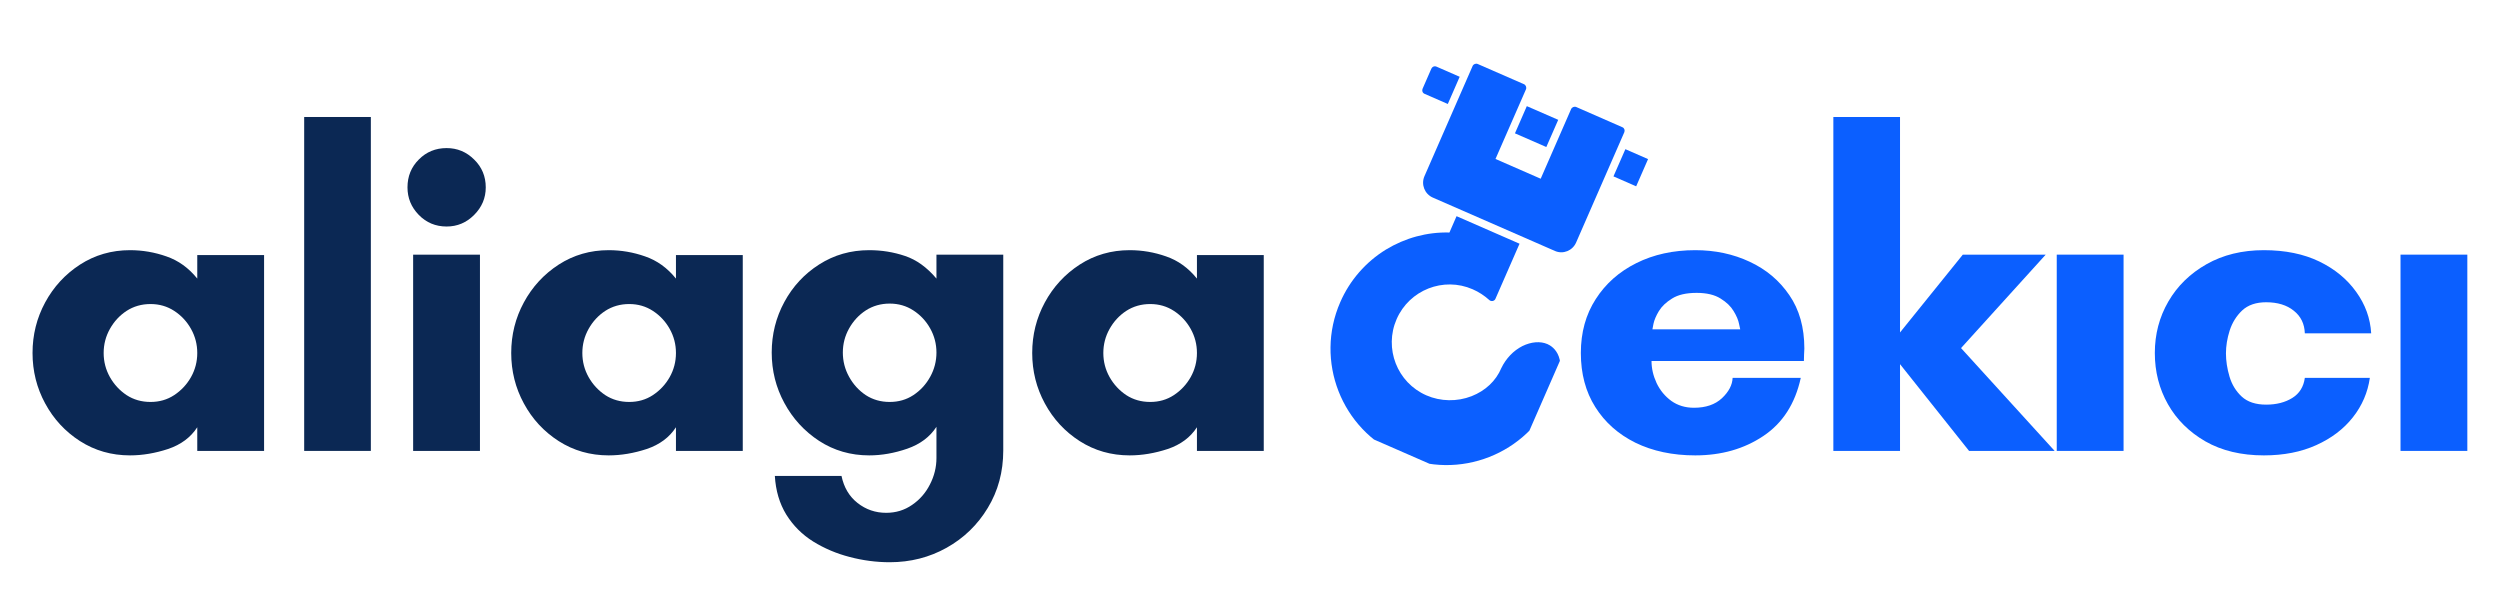
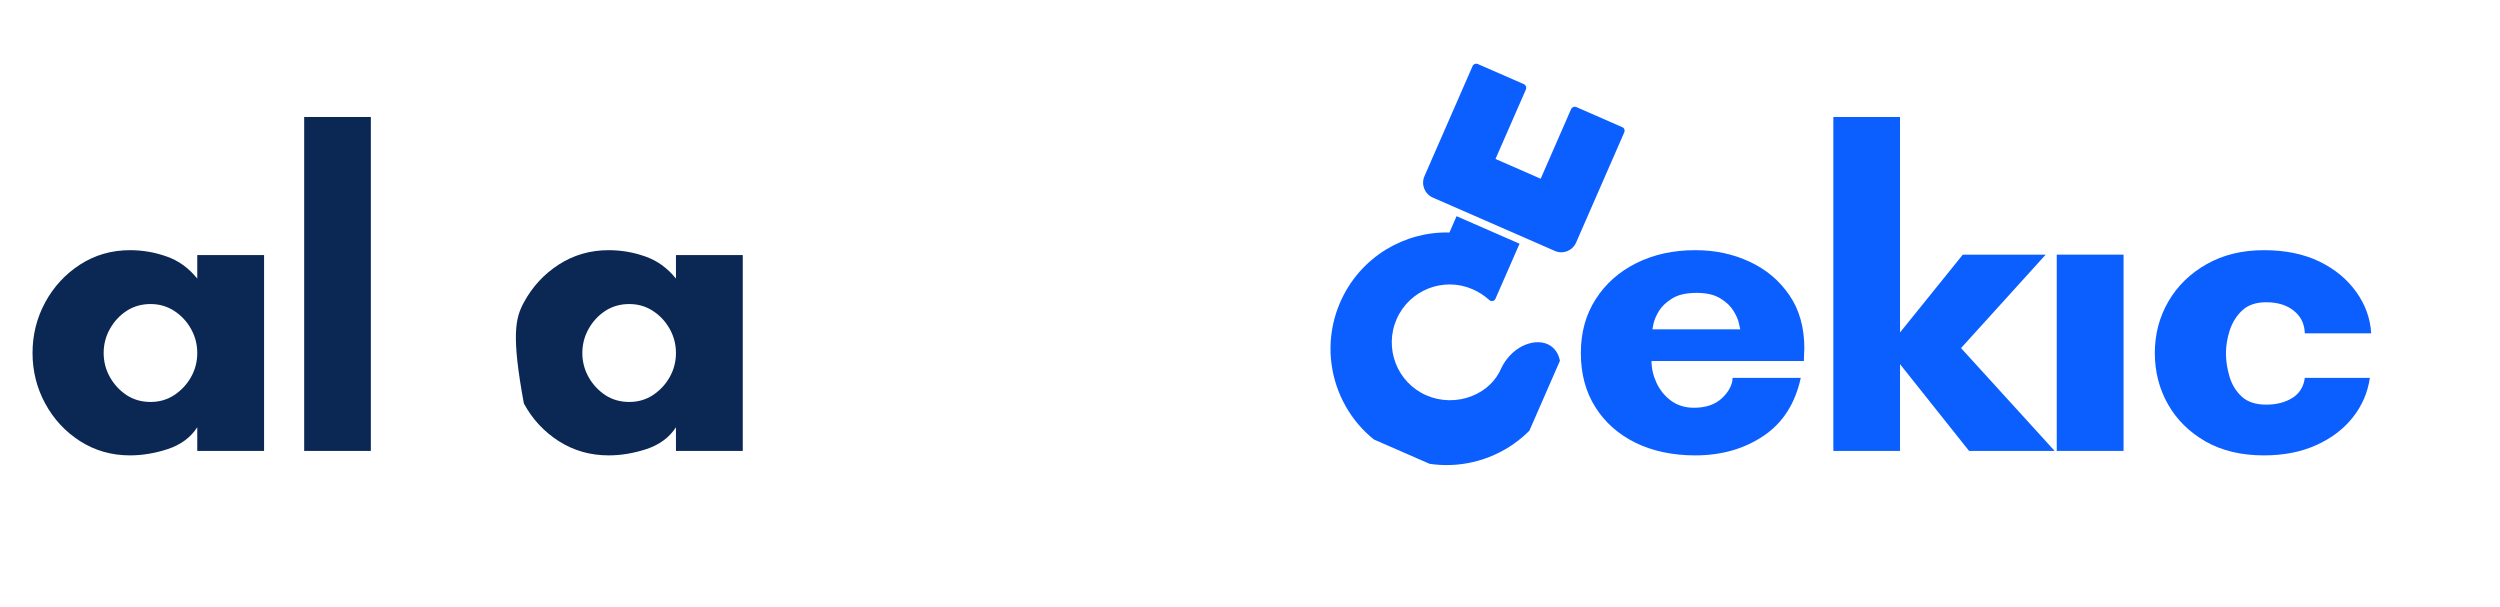
<svg xmlns="http://www.w3.org/2000/svg" width="350" zoomAndPan="magnify" viewBox="0 0 262.5 63.75" height="85" preserveAspectRatio="xMidYMid meet" version="1.0">
  <defs>
    <g />
    <clipPath id="6aa008be5e">
      <path d="M 30 0.629 L 126.84 0.629 L 126.84 57.289 L 30 57.289 Z M 30 0.629 " clip-rule="nonzero" />
    </clipPath>
    <clipPath id="ba47359922">
      <rect x="0" width="97" y="0" height="58" />
    </clipPath>
    <clipPath id="91fedbb6c5">
      <path d="M 5 20 L 30 20 L 30 47 L 5 47 Z M 5 20 " clip-rule="nonzero" />
    </clipPath>
    <clipPath id="57b55ccaf5">
      <path d="M 17.258 3 L 39.848 12.871 L 23.629 49.988 L 1.039 40.117 Z M 17.258 3 " clip-rule="nonzero" />
    </clipPath>
    <clipPath id="0e7a112b2f">
      <path d="M 17.258 3 L 39.848 12.871 L 23.629 49.988 L 1.039 40.117 Z M 17.258 3 " clip-rule="nonzero" />
    </clipPath>
    <clipPath id="8c04b0d5e1">
      <path d="M 15 4 L 37 4 L 37 25 L 15 25 Z M 15 4 " clip-rule="nonzero" />
    </clipPath>
    <clipPath id="e49ef8e2c6">
      <path d="M 17.258 3 L 39.848 12.871 L 23.629 49.988 L 1.039 40.117 Z M 17.258 3 " clip-rule="nonzero" />
    </clipPath>
    <clipPath id="13897ec814">
      <path d="M 17.258 3 L 39.848 12.871 L 23.629 49.988 L 1.039 40.117 Z M 17.258 3 " clip-rule="nonzero" />
    </clipPath>
    <clipPath id="4b7564f87b">
      <path d="M 15 4 L 40 4 L 40 18 L 15 18 Z M 15 4 " clip-rule="nonzero" />
    </clipPath>
    <clipPath id="1c785fb1ff">
      <path d="M 17.258 3 L 39.848 12.871 L 23.629 49.988 L 1.039 40.117 Z M 17.258 3 " clip-rule="nonzero" />
    </clipPath>
    <clipPath id="0b4cc90c91">
-       <path d="M 17.258 3 L 39.848 12.871 L 23.629 49.988 L 1.039 40.117 Z M 17.258 3 " clip-rule="nonzero" />
-     </clipPath>
+       </clipPath>
    <clipPath id="60a80a5270">
      <rect x="0" width="127" y="0" height="58" />
    </clipPath>
    <clipPath id="5357004b27">
      <path d="M 80 24 L 105 24 L 105 57.289 L 80 57.289 Z M 80 24 " clip-rule="nonzero" />
    </clipPath>
    <clipPath id="68452f3827">
      <rect x="0" width="134" y="0" height="58" />
    </clipPath>
  </defs>
  <g transform="matrix(1, 0, 0, 1, 134, 2)">
    <g clip-path="url(#60a80a5270)">
      <g clip-path="url(#6aa008be5e)">
        <g transform="matrix(1, 0, 0, 1, 30, 0)">
          <g clip-path="url(#ba47359922)">
            <g fill="#0b5fff" fill-opacity="1">
              <g transform="translate(0.348, 45.346)">
                <g>
                  <path d="M 9.156 -12.766 L 18.375 -12.766 C 18.375 -12.766 18.332 -12.957 18.25 -13.344 C 18.176 -13.738 17.988 -14.18 17.688 -14.672 C 17.395 -15.172 16.938 -15.613 16.312 -16 C 15.688 -16.395 14.848 -16.594 13.797 -16.594 C 12.703 -16.594 11.844 -16.395 11.219 -16 C 10.594 -15.613 10.129 -15.172 9.828 -14.672 C 9.535 -14.18 9.348 -13.738 9.266 -13.344 C 9.191 -12.957 9.156 -12.766 9.156 -12.766 Z M 25.109 -10.75 C 25.109 -10.531 25.098 -10.312 25.078 -10.094 C 25.066 -9.875 25.062 -9.656 25.062 -9.438 L 9.062 -9.438 C 9.062 -8.664 9.238 -7.895 9.594 -7.125 C 9.957 -6.363 10.473 -5.738 11.141 -5.25 C 11.816 -4.77 12.609 -4.531 13.516 -4.531 C 14.754 -4.531 15.734 -4.863 16.453 -5.531 C 17.172 -6.207 17.547 -6.922 17.578 -7.672 L 24.734 -7.672 C 24.141 -4.953 22.828 -2.914 20.797 -1.562 C 18.773 -0.207 16.395 0.469 13.656 0.469 C 11.281 0.469 9.188 0.023 7.375 -0.859 C 5.57 -1.754 4.164 -3.004 3.156 -4.609 C 2.145 -6.211 1.641 -8.102 1.641 -10.281 C 1.641 -12.438 2.16 -14.32 3.203 -15.938 C 4.242 -17.562 5.664 -18.82 7.469 -19.719 C 9.281 -20.625 11.344 -21.078 13.656 -21.078 C 15.738 -21.078 17.645 -20.672 19.375 -19.859 C 21.102 -19.055 22.488 -17.891 23.531 -16.359 C 24.582 -14.836 25.109 -12.969 25.109 -10.75 Z M 25.109 -10.75 " />
                </g>
              </g>
            </g>
            <g fill="#0b5fff" fill-opacity="1">
              <g transform="translate(25.69, 45.346)">
                <g>
                  <path d="M 9.812 -9.109 L 9.812 0 L 2.812 0 L 2.812 -35.062 L 9.812 -35.062 L 9.812 -12.438 L 16.406 -20.609 L 25.109 -20.609 L 16.219 -10.797 L 26.047 0 L 17.062 0 Z M 9.812 -9.109 " />
                </g>
              </g>
            </g>
            <g fill="#0b5fff" fill-opacity="1">
              <g transform="translate(48.927, 45.346)">
                <g>
                  <path d="M 10.047 0 L 3.031 0 L 3.031 -20.609 L 10.047 -20.609 Z M 10.047 0 " />
                </g>
              </g>
            </g>
            <g fill="#0b5fff" fill-opacity="1">
              <g transform="translate(60.616, 45.346)">
                <g>
                  <path d="M 13.328 -15.609 C 12.266 -15.609 11.426 -15.32 10.812 -14.75 C 10.207 -14.176 9.77 -13.473 9.5 -12.641 C 9.238 -11.816 9.109 -11.016 9.109 -10.234 C 9.109 -9.453 9.234 -8.641 9.484 -7.797 C 9.734 -6.961 10.16 -6.266 10.766 -5.703 C 11.379 -5.141 12.234 -4.859 13.328 -4.859 C 14.41 -4.859 15.328 -5.094 16.078 -5.562 C 16.828 -6.031 17.266 -6.734 17.391 -7.672 L 24.219 -7.672 C 24 -6.141 23.406 -4.758 22.438 -3.531 C 21.469 -2.301 20.188 -1.328 18.594 -0.609 C 17.008 0.109 15.176 0.469 13.094 0.469 C 10.719 0.469 8.672 -0.02 6.953 -1 C 5.242 -1.988 3.93 -3.289 3.016 -4.906 C 2.098 -6.531 1.641 -8.32 1.641 -10.281 C 1.641 -12.25 2.113 -14.051 3.062 -15.688 C 4.008 -17.32 5.348 -18.629 7.078 -19.609 C 8.805 -20.586 10.812 -21.078 13.094 -21.078 C 15.332 -21.078 17.27 -20.68 18.906 -19.891 C 20.539 -19.098 21.832 -18.035 22.781 -16.703 C 23.738 -15.379 24.266 -13.926 24.359 -12.344 L 17.391 -12.344 C 17.359 -13.344 16.973 -14.133 16.234 -14.719 C 15.504 -15.312 14.535 -15.609 13.328 -15.609 Z M 13.328 -15.609 " />
                </g>
              </g>
            </g>
            <g fill="#0b5fff" fill-opacity="1">
              <g transform="translate(85.023, 45.346)">
                <g>
-                   <path d="M 10.047 0 L 3.031 0 L 3.031 -20.609 L 10.047 -20.609 Z M 10.047 0 " />
-                 </g>
+                   </g>
              </g>
            </g>
          </g>
        </g>
      </g>
      <g clip-path="url(#91fedbb6c5)">
        <g clip-path="url(#57b55ccaf5)">
          <g clip-path="url(#0e7a112b2f)">
            <path fill="#0b5fff" d="M 13.016 45.812 C 6.84 43.117 4.031 35.898 6.727 29.727 C 7.734 27.418 9.41 25.508 11.52 24.207 C 13.551 22.977 15.836 22.352 18.191 22.414 L 18.938 20.699 L 25.551 23.59 L 23.016 29.387 C 22.969 29.496 22.855 29.578 22.738 29.605 C 22.598 29.625 22.457 29.59 22.367 29.496 C 21.859 29.039 21.273 28.652 20.633 28.375 C 17.559 27.031 13.984 28.449 12.648 31.504 C 11.305 34.578 12.691 38.168 15.77 39.512 C 17.262 40.164 19.004 40.191 20.52 39.598 C 21.969 39.027 23.074 37.996 23.641 36.645 C 24.133 35.633 24.906 34.82 25.848 34.34 C 26.781 33.883 27.73 33.805 28.48 34.129 C 29.07 34.387 30.848 35.531 29.113 39.508 C 26.414 45.68 19.188 48.512 13.016 45.812 Z M 13.016 45.812 " fill-opacity="1" fill-rule="evenodd" />
          </g>
        </g>
      </g>
      <g clip-path="url(#8c04b0d5e1)">
        <g clip-path="url(#e49ef8e2c6)">
          <g clip-path="url(#13897ec814)">
            <path fill="#0b5fff" d="M 29.273 24.352 L 16.445 18.746 C 15.586 18.371 15.191 17.363 15.566 16.504 L 20.625 4.93 C 20.711 4.73 20.965 4.633 21.16 4.719 L 26.016 6.84 C 26.215 6.926 26.312 7.18 26.227 7.379 L 23.027 14.691 L 27.773 16.766 L 30.969 9.449 C 31.055 9.254 31.309 9.152 31.508 9.238 L 36.359 11.363 C 36.559 11.449 36.637 11.691 36.551 11.887 L 31.492 23.465 C 31.117 24.32 30.129 24.727 29.273 24.352 Z M 29.273 24.352 " fill-opacity="1" fill-rule="evenodd" />
          </g>
        </g>
      </g>
      <g clip-path="url(#4b7564f87b)">
        <g clip-path="url(#1c785fb1ff)">
          <g clip-path="url(#0b4cc90c91)">
            <path fill="#0b5fff" d="M 18.02 8.918 L 15.578 7.852 C 15.359 7.758 15.285 7.516 15.371 7.316 L 16.293 5.207 C 16.379 5.012 16.609 4.902 16.828 4.996 L 19.266 6.062 Z M 37.852 17.586 L 35.414 16.52 L 36.664 13.664 L 39.102 14.73 C 39.297 14.816 39.398 15.07 39.312 15.266 L 38.391 17.375 C 38.305 17.574 38.051 17.672 37.852 17.586 Z M 28.363 13.438 L 25.07 12 L 26.316 9.145 L 29.613 10.582 Z M 28.363 13.438 " fill-opacity="1" fill-rule="evenodd" />
          </g>
        </g>
      </g>
    </g>
  </g>
  <g transform="matrix(1, 0, 0, 1, 1, 2)">
    <g clip-path="url(#68452f3827)">
      <g fill="#0b2854" fill-opacity="1">
        <g transform="translate(0.775, 45.346)">
          <g>
            <path d="M 18.938 -10.281 C 18.938 -11.188 18.719 -12.031 18.281 -12.812 C 17.844 -13.594 17.254 -14.223 16.516 -14.703 C 15.785 -15.18 14.957 -15.422 14.031 -15.422 C 13.094 -15.422 12.254 -15.18 11.516 -14.703 C 10.785 -14.223 10.203 -13.594 9.766 -12.812 C 9.328 -12.031 9.109 -11.188 9.109 -10.281 C 9.109 -9.375 9.328 -8.531 9.766 -7.75 C 10.203 -6.977 10.785 -6.348 11.516 -5.859 C 12.254 -5.379 13.094 -5.141 14.031 -5.141 C 14.957 -5.141 15.785 -5.379 16.516 -5.859 C 17.254 -6.348 17.844 -6.977 18.281 -7.75 C 18.719 -8.531 18.938 -9.375 18.938 -10.281 Z M 25.953 -20.562 L 25.953 0 L 18.938 0 L 18.938 -2.484 C 18.25 -1.422 17.227 -0.66 15.875 -0.203 C 14.52 0.242 13.188 0.469 11.875 0.469 C 9.938 0.469 8.188 -0.031 6.625 -1.031 C 5.07 -2.031 3.852 -3.348 2.969 -4.984 C 2.082 -6.617 1.641 -8.383 1.641 -10.281 C 1.641 -12.188 2.082 -13.957 2.969 -15.594 C 3.852 -17.227 5.07 -18.551 6.625 -19.562 C 8.188 -20.57 9.938 -21.078 11.875 -21.078 C 13.188 -21.078 14.461 -20.859 15.703 -20.422 C 16.953 -19.992 18.031 -19.219 18.938 -18.094 L 18.938 -20.562 Z M 25.953 -20.562 " />
          </g>
        </g>
      </g>
      <g fill="#0b2854" fill-opacity="1">
        <g transform="translate(28.127, 45.346)">
          <g>
            <path d="M 9.812 0 L 2.812 0 L 2.812 -35.062 L 9.812 -35.062 Z M 9.812 0 " />
          </g>
        </g>
      </g>
      <g fill="#0b2854" fill-opacity="1">
        <g transform="translate(39.348, 45.346)">
          <g>
-             <path d="M 2.438 -27.672 C 2.438 -28.828 2.832 -29.801 3.625 -30.594 C 4.414 -31.395 5.391 -31.797 6.547 -31.797 C 7.672 -31.797 8.633 -31.395 9.438 -30.594 C 10.25 -29.801 10.656 -28.828 10.656 -27.672 C 10.656 -26.555 10.25 -25.594 9.438 -24.781 C 8.633 -23.969 7.672 -23.562 6.547 -23.562 C 5.391 -23.562 4.414 -23.969 3.625 -24.781 C 2.832 -25.594 2.438 -26.555 2.438 -27.672 Z M 10.047 0 L 3.031 0 L 3.031 -20.609 L 10.047 -20.609 Z M 10.047 0 " />
-           </g>
+             </g>
        </g>
      </g>
      <g fill="#0b2854" fill-opacity="1">
        <g transform="translate(51.037, 45.346)">
          <g>
-             <path d="M 18.938 -10.281 C 18.938 -11.188 18.719 -12.031 18.281 -12.812 C 17.844 -13.594 17.254 -14.223 16.516 -14.703 C 15.785 -15.18 14.957 -15.422 14.031 -15.422 C 13.094 -15.422 12.254 -15.18 11.516 -14.703 C 10.785 -14.223 10.203 -13.594 9.766 -12.812 C 9.328 -12.031 9.109 -11.188 9.109 -10.281 C 9.109 -9.375 9.328 -8.531 9.766 -7.75 C 10.203 -6.977 10.785 -6.348 11.516 -5.859 C 12.254 -5.379 13.094 -5.141 14.031 -5.141 C 14.957 -5.141 15.785 -5.379 16.516 -5.859 C 17.254 -6.348 17.844 -6.977 18.281 -7.75 C 18.719 -8.531 18.938 -9.375 18.938 -10.281 Z M 25.953 -20.562 L 25.953 0 L 18.938 0 L 18.938 -2.484 C 18.25 -1.422 17.227 -0.66 15.875 -0.203 C 14.52 0.242 13.188 0.469 11.875 0.469 C 9.938 0.469 8.188 -0.031 6.625 -1.031 C 5.07 -2.031 3.852 -3.348 2.969 -4.984 C 2.082 -6.617 1.641 -8.383 1.641 -10.281 C 1.641 -12.188 2.082 -13.957 2.969 -15.594 C 3.852 -17.227 5.07 -18.551 6.625 -19.562 C 8.188 -20.57 9.938 -21.078 11.875 -21.078 C 13.188 -21.078 14.461 -20.859 15.703 -20.422 C 16.953 -19.992 18.031 -19.219 18.938 -18.094 L 18.938 -20.562 Z M 25.953 -20.562 " />
+             <path d="M 18.938 -10.281 C 18.938 -11.188 18.719 -12.031 18.281 -12.812 C 17.844 -13.594 17.254 -14.223 16.516 -14.703 C 15.785 -15.18 14.957 -15.422 14.031 -15.422 C 13.094 -15.422 12.254 -15.18 11.516 -14.703 C 10.785 -14.223 10.203 -13.594 9.766 -12.812 C 9.328 -12.031 9.109 -11.188 9.109 -10.281 C 9.109 -9.375 9.328 -8.531 9.766 -7.75 C 10.203 -6.977 10.785 -6.348 11.516 -5.859 C 12.254 -5.379 13.094 -5.141 14.031 -5.141 C 14.957 -5.141 15.785 -5.379 16.516 -5.859 C 17.254 -6.348 17.844 -6.977 18.281 -7.75 C 18.719 -8.531 18.938 -9.375 18.938 -10.281 Z M 25.953 -20.562 L 25.953 0 L 18.938 0 L 18.938 -2.484 C 18.25 -1.422 17.227 -0.66 15.875 -0.203 C 14.52 0.242 13.188 0.469 11.875 0.469 C 9.938 0.469 8.188 -0.031 6.625 -1.031 C 5.07 -2.031 3.852 -3.348 2.969 -4.984 C 1.641 -12.188 2.082 -13.957 2.969 -15.594 C 3.852 -17.227 5.07 -18.551 6.625 -19.562 C 8.188 -20.57 9.938 -21.078 11.875 -21.078 C 13.188 -21.078 14.461 -20.859 15.703 -20.422 C 16.953 -19.992 18.031 -19.219 18.938 -18.094 L 18.938 -20.562 Z M 25.953 -20.562 " />
          </g>
        </g>
      </g>
      <g clip-path="url(#5357004b27)">
        <g fill="#0b2854" fill-opacity="1">
          <g transform="translate(78.389, 45.346)">
            <g>
-               <path d="M 14.031 -5.141 C 14.957 -5.141 15.785 -5.379 16.516 -5.859 C 17.254 -6.348 17.844 -6.988 18.281 -7.781 C 18.719 -8.57 18.938 -9.422 18.938 -10.328 C 18.938 -11.234 18.719 -12.078 18.281 -12.859 C 17.844 -13.641 17.254 -14.27 16.516 -14.75 C 15.785 -15.227 14.957 -15.469 14.031 -15.469 C 13.094 -15.469 12.254 -15.227 11.516 -14.75 C 10.785 -14.27 10.203 -13.641 9.766 -12.859 C 9.328 -12.078 9.109 -11.234 9.109 -10.328 C 9.109 -9.422 9.328 -8.57 9.766 -7.781 C 10.203 -6.988 10.785 -6.348 11.516 -5.859 C 12.254 -5.379 13.094 -5.141 14.031 -5.141 Z M 18.938 -18.094 L 18.938 -20.609 L 25.953 -20.609 L 25.953 -0.047 C 25.953 2.191 25.41 4.203 24.328 5.984 C 23.254 7.766 21.812 9.16 20 10.172 C 18.195 11.18 16.207 11.688 14.031 11.688 C 12.625 11.688 11.227 11.504 9.844 11.141 C 8.457 10.785 7.176 10.242 6 9.516 C 4.832 8.785 3.891 7.844 3.172 6.688 C 2.461 5.531 2.062 4.176 1.969 2.625 L 8.969 2.625 C 9.219 3.832 9.781 4.781 10.656 5.469 C 11.531 6.156 12.531 6.5 13.656 6.5 C 14.676 6.5 15.582 6.223 16.375 5.672 C 17.176 5.129 17.801 4.414 18.25 3.531 C 18.707 2.645 18.938 1.719 18.938 0.75 L 18.938 -2.531 C 18.25 -1.469 17.227 -0.703 15.875 -0.234 C 14.52 0.234 13.188 0.469 11.875 0.469 C 9.938 0.469 8.188 -0.035 6.625 -1.047 C 5.07 -2.066 3.852 -3.395 2.969 -5.031 C 2.082 -6.664 1.641 -8.43 1.641 -10.328 C 1.641 -12.234 2.082 -14.004 2.969 -15.641 C 3.852 -17.273 5.07 -18.586 6.625 -19.578 C 8.188 -20.578 9.938 -21.078 11.875 -21.078 C 13.188 -21.078 14.441 -20.875 15.641 -20.469 C 16.836 -20.07 17.938 -19.281 18.938 -18.094 Z M 18.938 -18.094 " />
-             </g>
+               </g>
          </g>
        </g>
      </g>
      <g fill="#0b2854" fill-opacity="1">
        <g transform="translate(105.741, 45.346)">
          <g>
-             <path d="M 18.938 -10.281 C 18.938 -11.188 18.719 -12.031 18.281 -12.812 C 17.844 -13.594 17.254 -14.223 16.516 -14.703 C 15.785 -15.18 14.957 -15.422 14.031 -15.422 C 13.094 -15.422 12.254 -15.18 11.516 -14.703 C 10.785 -14.223 10.203 -13.594 9.766 -12.812 C 9.328 -12.031 9.109 -11.188 9.109 -10.281 C 9.109 -9.375 9.328 -8.531 9.766 -7.75 C 10.203 -6.977 10.785 -6.348 11.516 -5.859 C 12.254 -5.379 13.094 -5.141 14.031 -5.141 C 14.957 -5.141 15.785 -5.379 16.516 -5.859 C 17.254 -6.348 17.844 -6.977 18.281 -7.75 C 18.719 -8.531 18.938 -9.375 18.938 -10.281 Z M 25.953 -20.562 L 25.953 0 L 18.938 0 L 18.938 -2.484 C 18.25 -1.422 17.227 -0.66 15.875 -0.203 C 14.52 0.242 13.188 0.469 11.875 0.469 C 9.938 0.469 8.188 -0.031 6.625 -1.031 C 5.07 -2.031 3.852 -3.348 2.969 -4.984 C 2.082 -6.617 1.641 -8.383 1.641 -10.281 C 1.641 -12.188 2.082 -13.957 2.969 -15.594 C 3.852 -17.227 5.07 -18.551 6.625 -19.562 C 8.188 -20.57 9.938 -21.078 11.875 -21.078 C 13.188 -21.078 14.461 -20.859 15.703 -20.422 C 16.953 -19.992 18.031 -19.219 18.938 -18.094 L 18.938 -20.562 Z M 25.953 -20.562 " />
-           </g>
+             </g>
        </g>
      </g>
    </g>
  </g>
</svg>